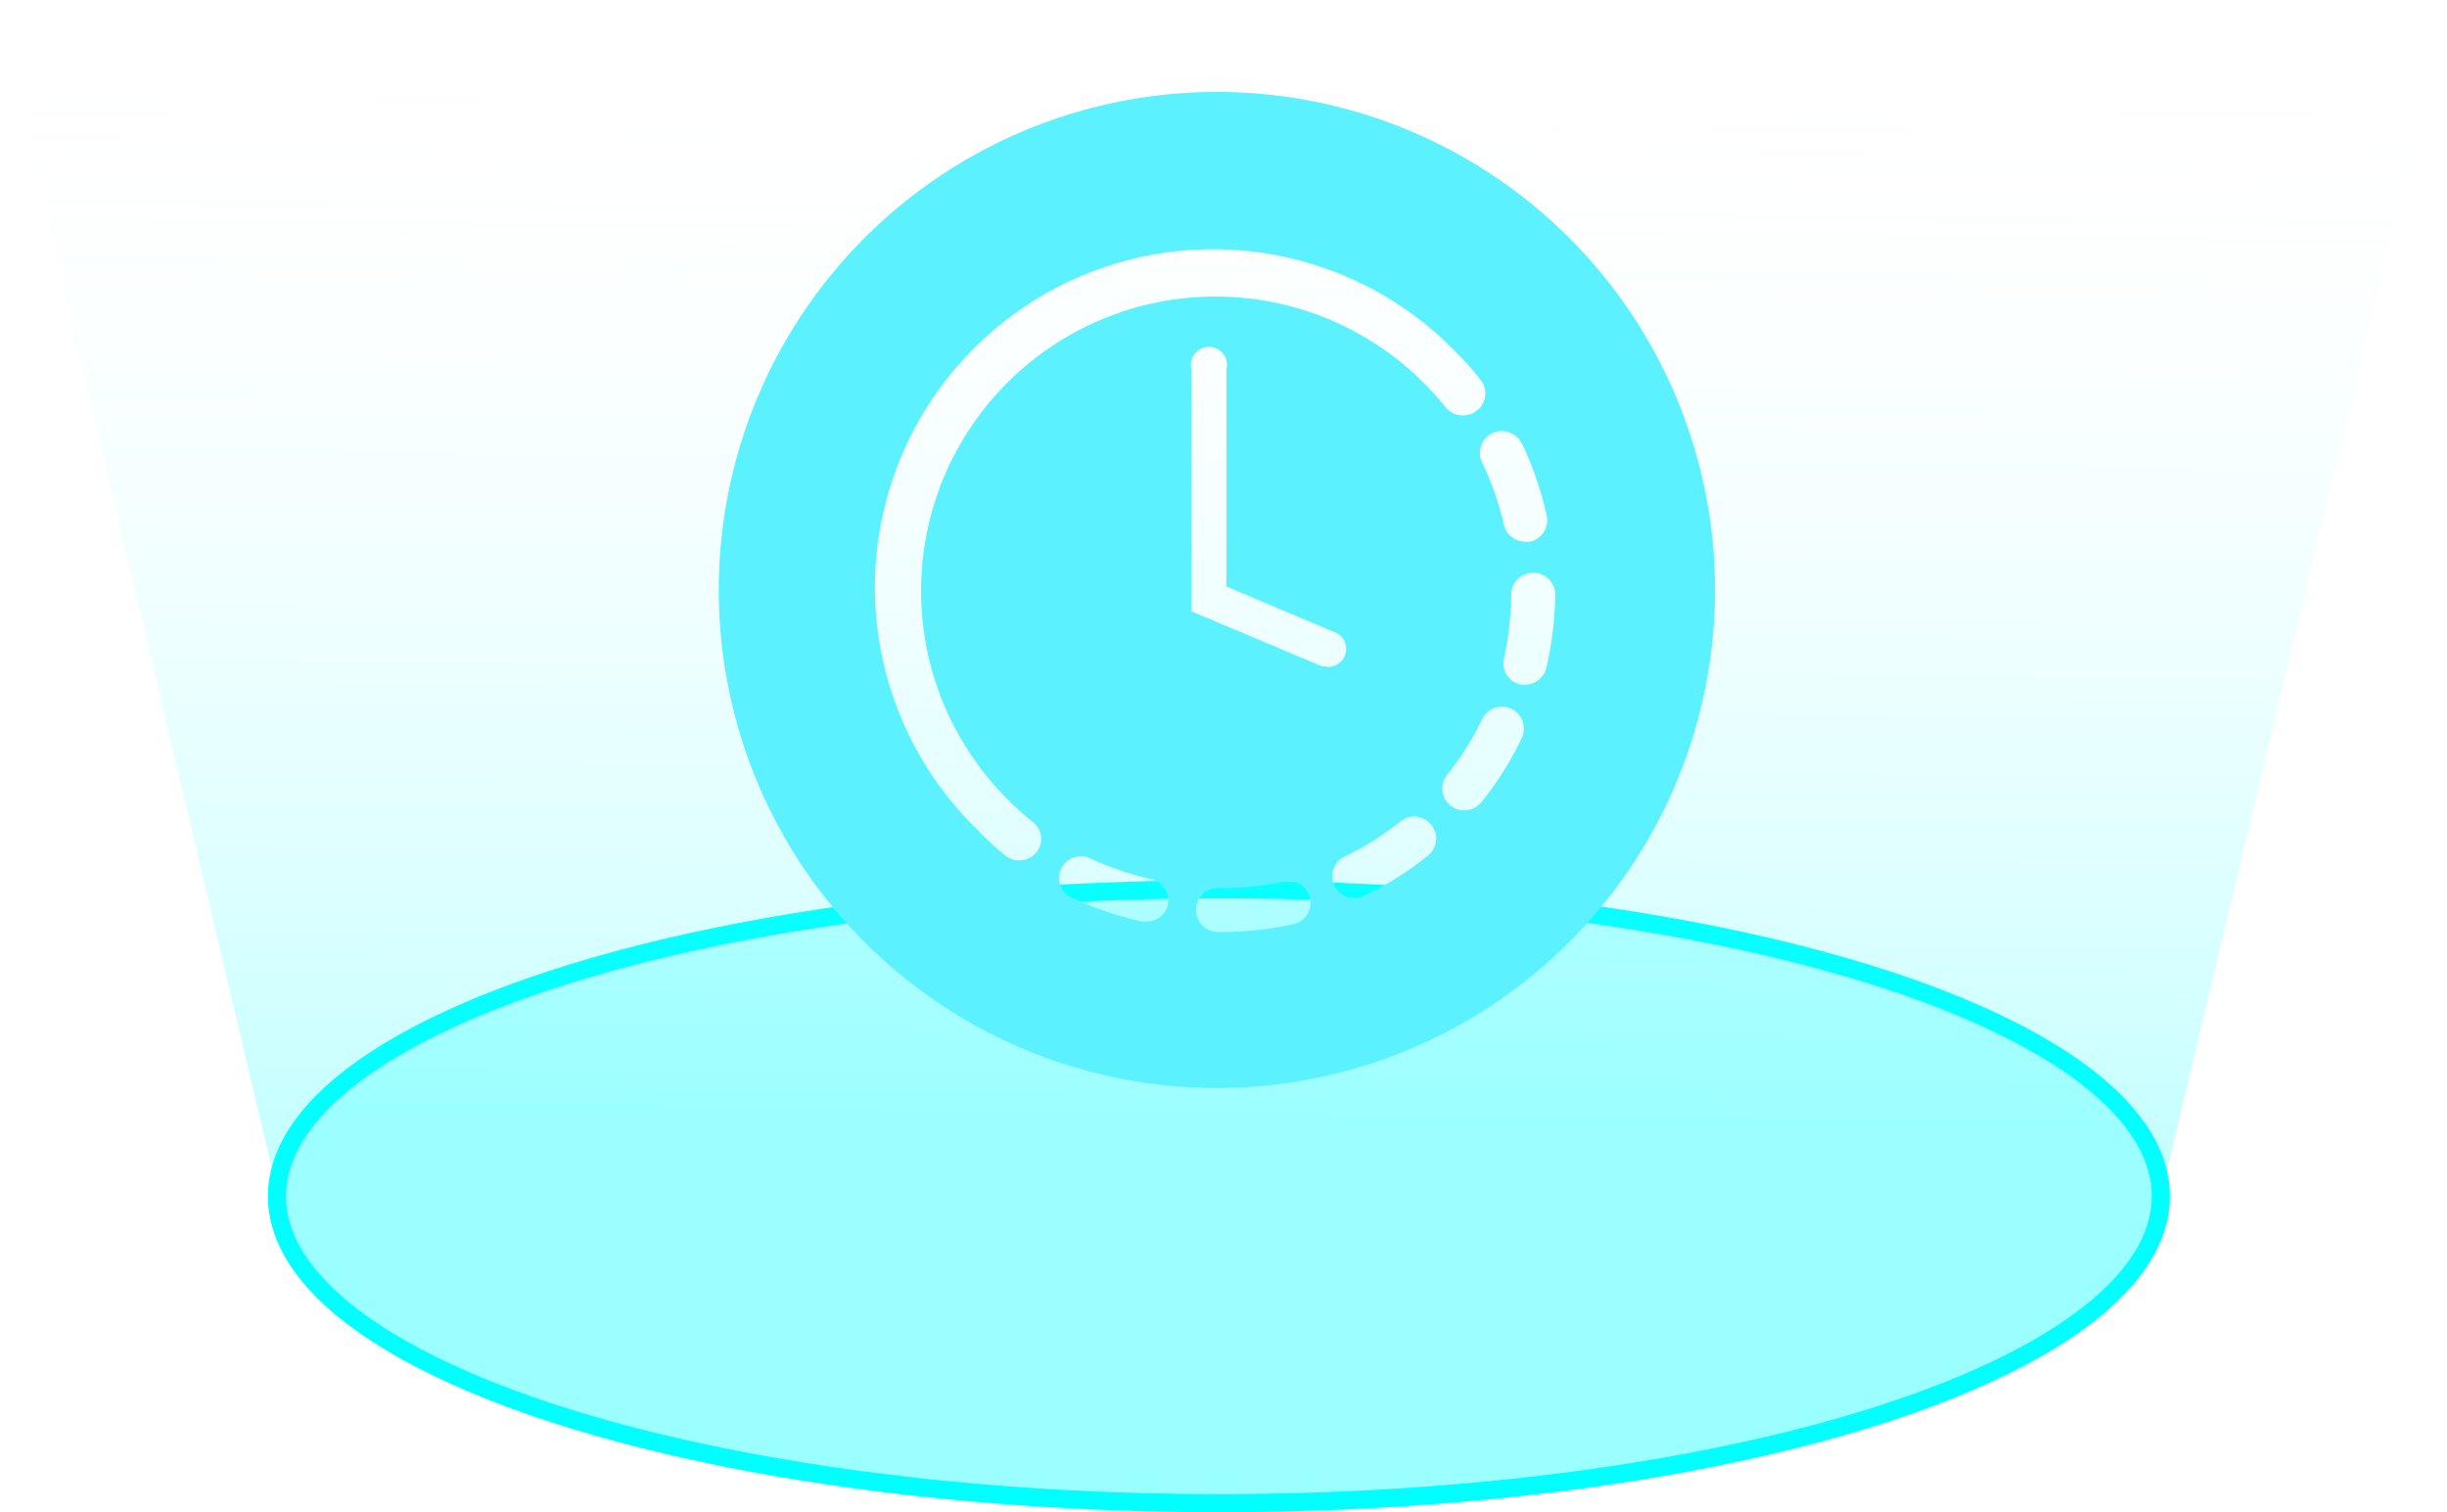
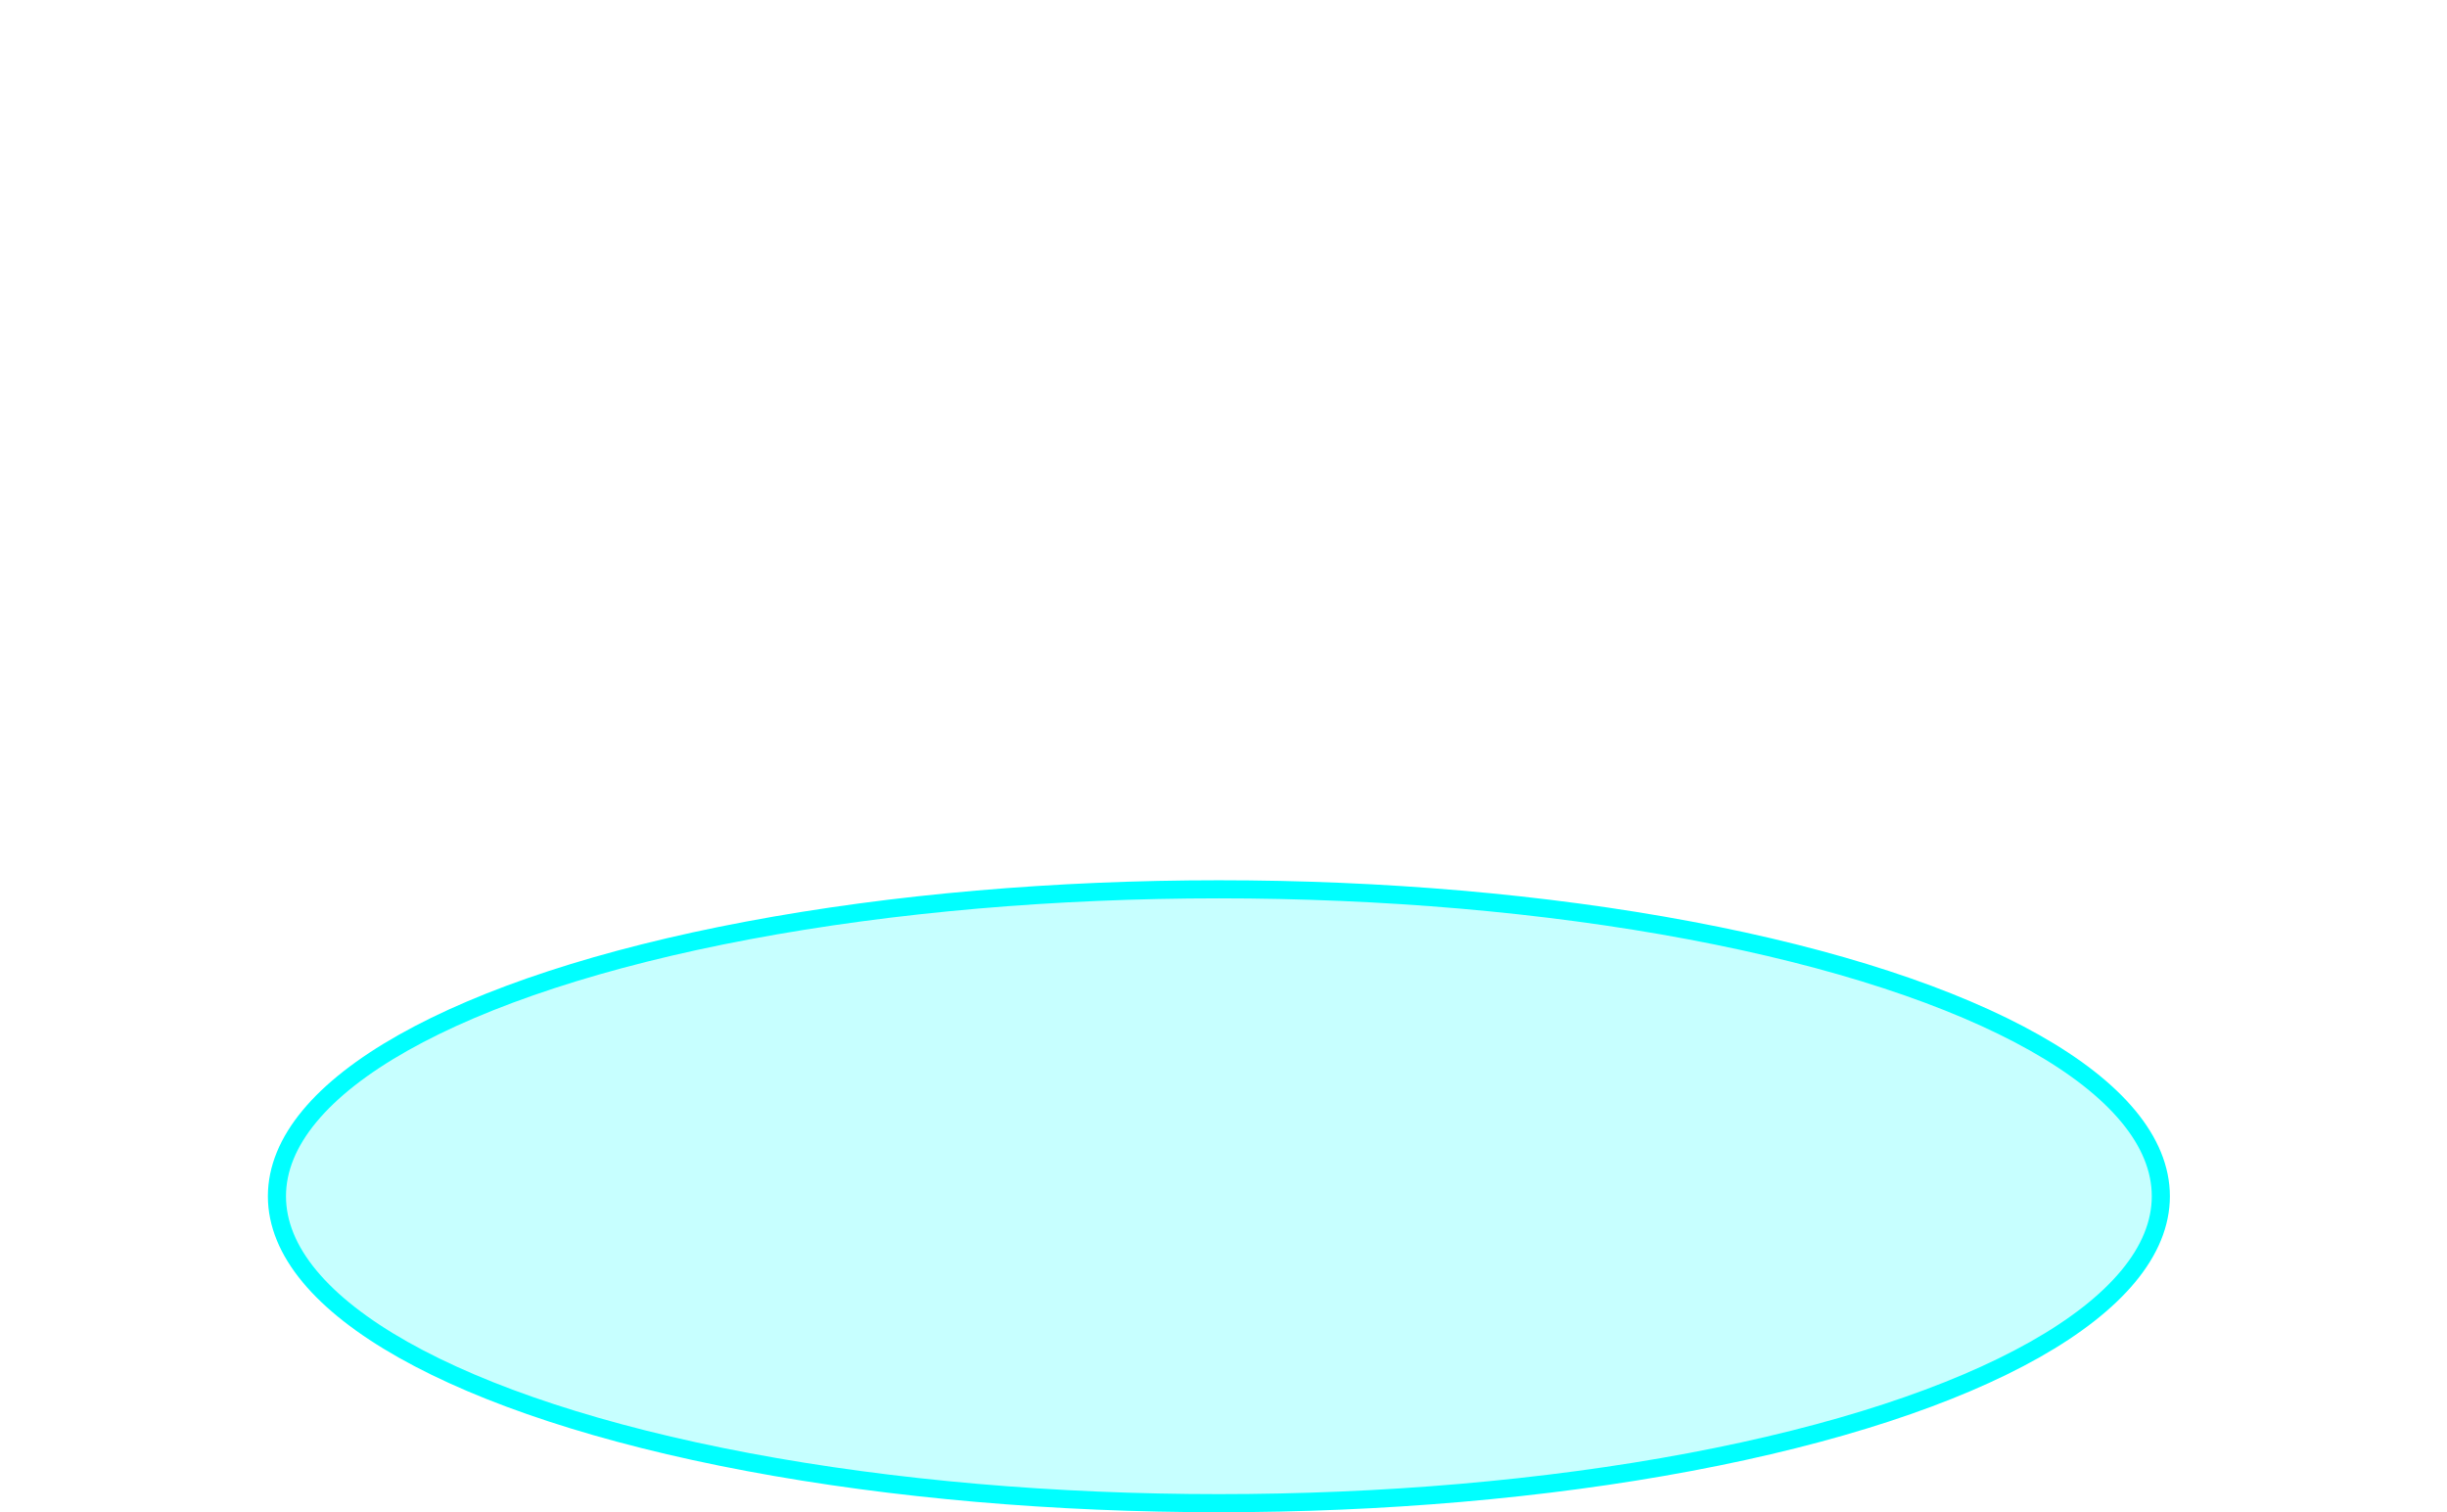
<svg xmlns="http://www.w3.org/2000/svg" id="Calque_1" data-name="Calque 1" viewBox="0 0 135.19 83.57">
  <defs>
    <style>.cls-1{fill:none;stroke:aqua;stroke-miterlimit:10;}.cls-2{fill:aqua;}.cls-2,.cls-3{opacity:0.22;}.cls-3{fill:url(#Dégradé_sans_nom_3);}.cls-4{fill:#5bf1ff;}</style>
    <linearGradient id="Dégradé_sans_nom_3" x1="108.09" y1="-8.95" x2="106.78" y2="136.65" gradientUnits="userSpaceOnUse">
      <stop offset="0.38" stop-color="#fff" stop-opacity="0" />
      <stop offset="0.79" stop-color="aqua" />
    </linearGradient>
  </defs>
  <g id="Réactivité_disponibilité" data-name="Réactivité/disponibilité">
    <ellipse class="cls-1" cx="67.34" cy="66.1" rx="52.04" ry="16.96" />
    <ellipse class="cls-2" cx="67.34" cy="66.1" rx="52.04" ry="16.96" />
-     <path class="cls-3" d="M159.39,110c0,9.37-23.3,17-52,17s-52-7.59-52-17L40,45s63.13,16.75,135.19-1.12Z" transform="translate(-40.01 -43.92)" />
-     <path class="cls-4" d="M107.25,49a27.52,27.52,0,1,0,27.51,27.51A27.52,27.52,0,0,0,107.25,49Zm16.83,19.4a18.68,18.68,0,0,1,1.38,4,1.21,1.21,0,0,1-.91,1.45,1.24,1.24,0,0,1-.27,0,1.22,1.22,0,0,1-1.19-.94,16.13,16.13,0,0,0-1.2-3.44,1.21,1.21,0,0,1,.57-1.62A1.23,1.23,0,0,1,124.08,68.44ZM97.29,91a1.21,1.21,0,0,1-1,.46,1.19,1.19,0,0,1-.75-.27A18.21,18.21,0,0,1,94,89.76h0a18.68,18.68,0,1,1,26.42-26.41h0a16.64,16.64,0,0,1,1.38,1.55,1.21,1.21,0,0,1-.18,1.7,1.24,1.24,0,0,1-.76.27,1.21,1.21,0,0,1-1-.46,16.68,16.68,0,0,0-1.2-1.34h0a16.25,16.25,0,1,0-23,23h0a15.09,15.09,0,0,0,1.34,1.21A1.2,1.2,0,0,1,97.29,91Zm7.25,2.9a1.2,1.2,0,0,1-1.18.94,1.24,1.24,0,0,1-.27,0,18.52,18.52,0,0,1-4-1.38,1.21,1.21,0,0,1,1-2.18,16.91,16.91,0,0,0,3.44,1.2A1.2,1.2,0,0,1,104.54,93.85Zm6.92,1.09a18.78,18.78,0,0,1-4.16.43,1.33,1.33,0,0,1-.53-.13,1.21,1.21,0,0,1,.56-2.3,16.36,16.36,0,0,0,3.62-.37,1.21,1.21,0,0,1,.51,2.37Zm1.66-14.22-7.29-3.07V64.33a1,1,0,1,1,1.94,0v12l6.11,2.58a1,1,0,0,1-.38,1.86A.87.87,0,0,1,113.12,80.72Zm5.78,10.43a18.17,18.17,0,0,1-3.54,2.23,1.11,1.11,0,0,1-.53.12,1.21,1.21,0,0,1-.53-2.3,16.14,16.14,0,0,0,3.08-1.94,1.21,1.21,0,1,1,1.52,1.89Zm5.18-6.49a17.88,17.88,0,0,1-2.23,3.54,1.22,1.22,0,0,1-1.7.19,1.22,1.22,0,0,1-.19-1.71,16.14,16.14,0,0,0,1.94-3.08,1.21,1.21,0,1,1,2.18,1.06Zm1.85-8.11a18.6,18.6,0,0,1-.47,4.15,1.21,1.21,0,0,1-1.18,1,1.24,1.24,0,0,1-.27,0,1.21,1.21,0,0,1-.91-1.45,16.87,16.87,0,0,0,.4-3.62,1.22,1.22,0,0,1,2.43,0Z" transform="translate(-40.01 -43.92)" />
  </g>
</svg>